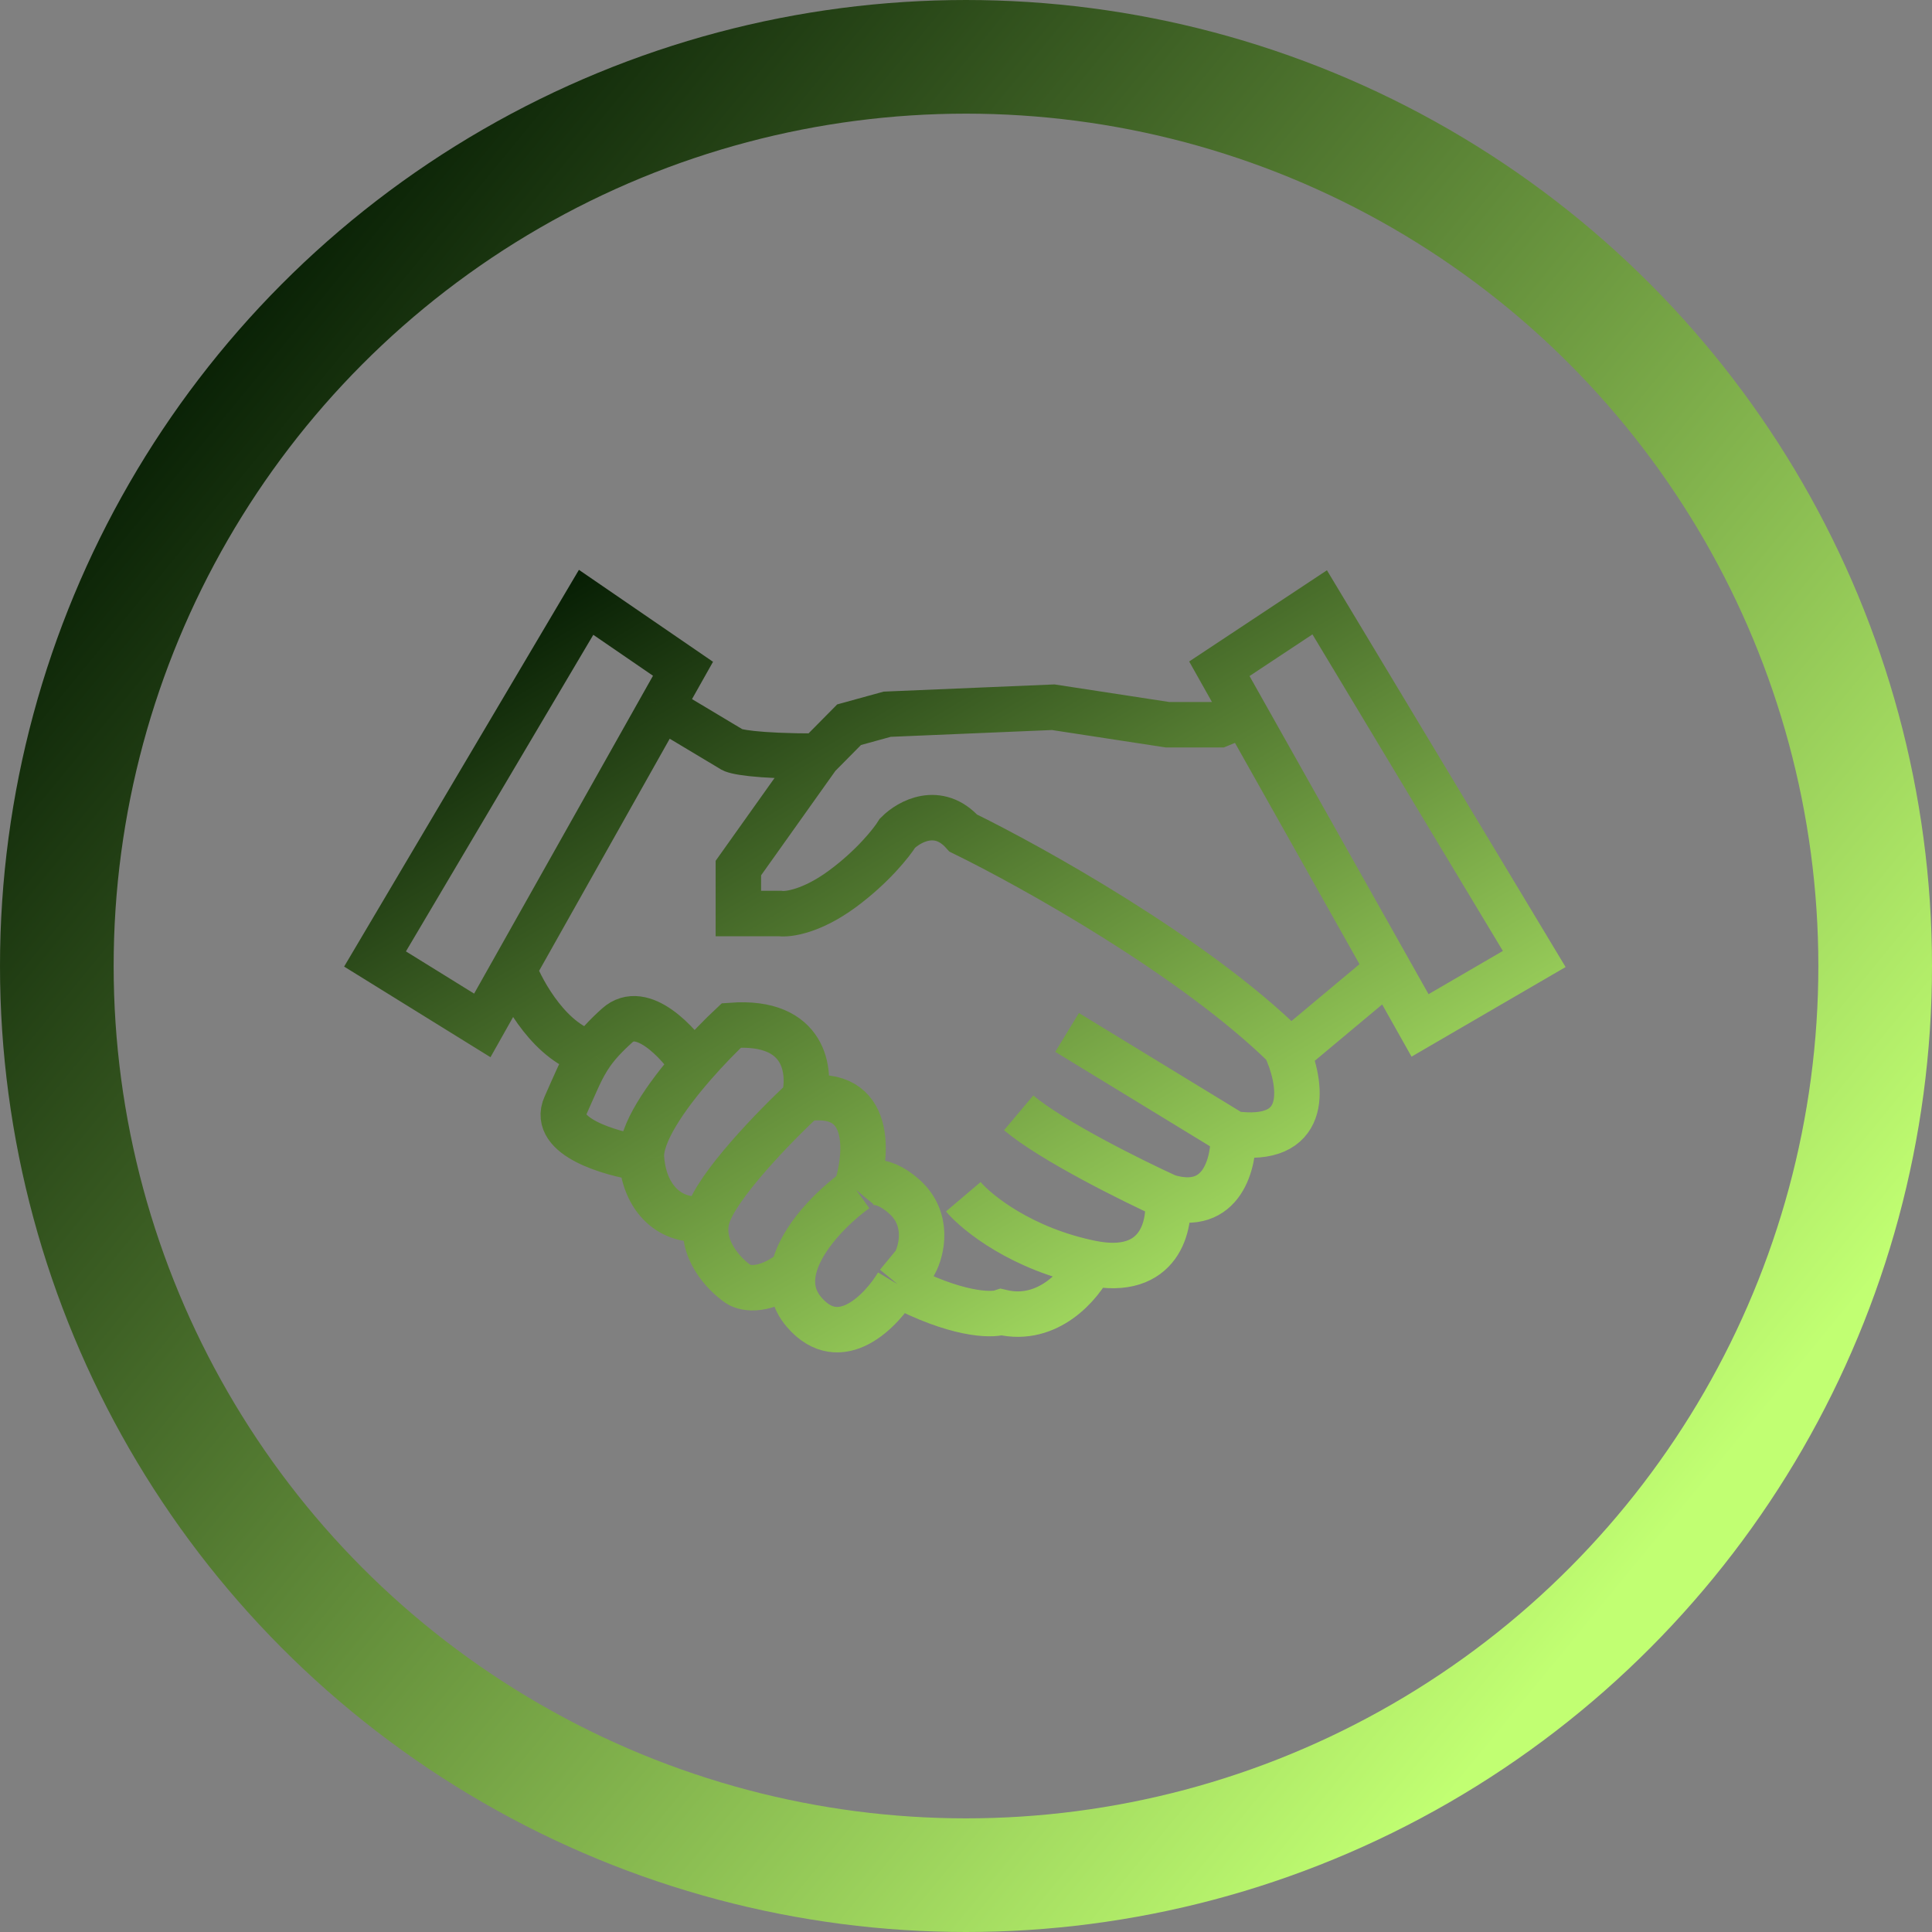
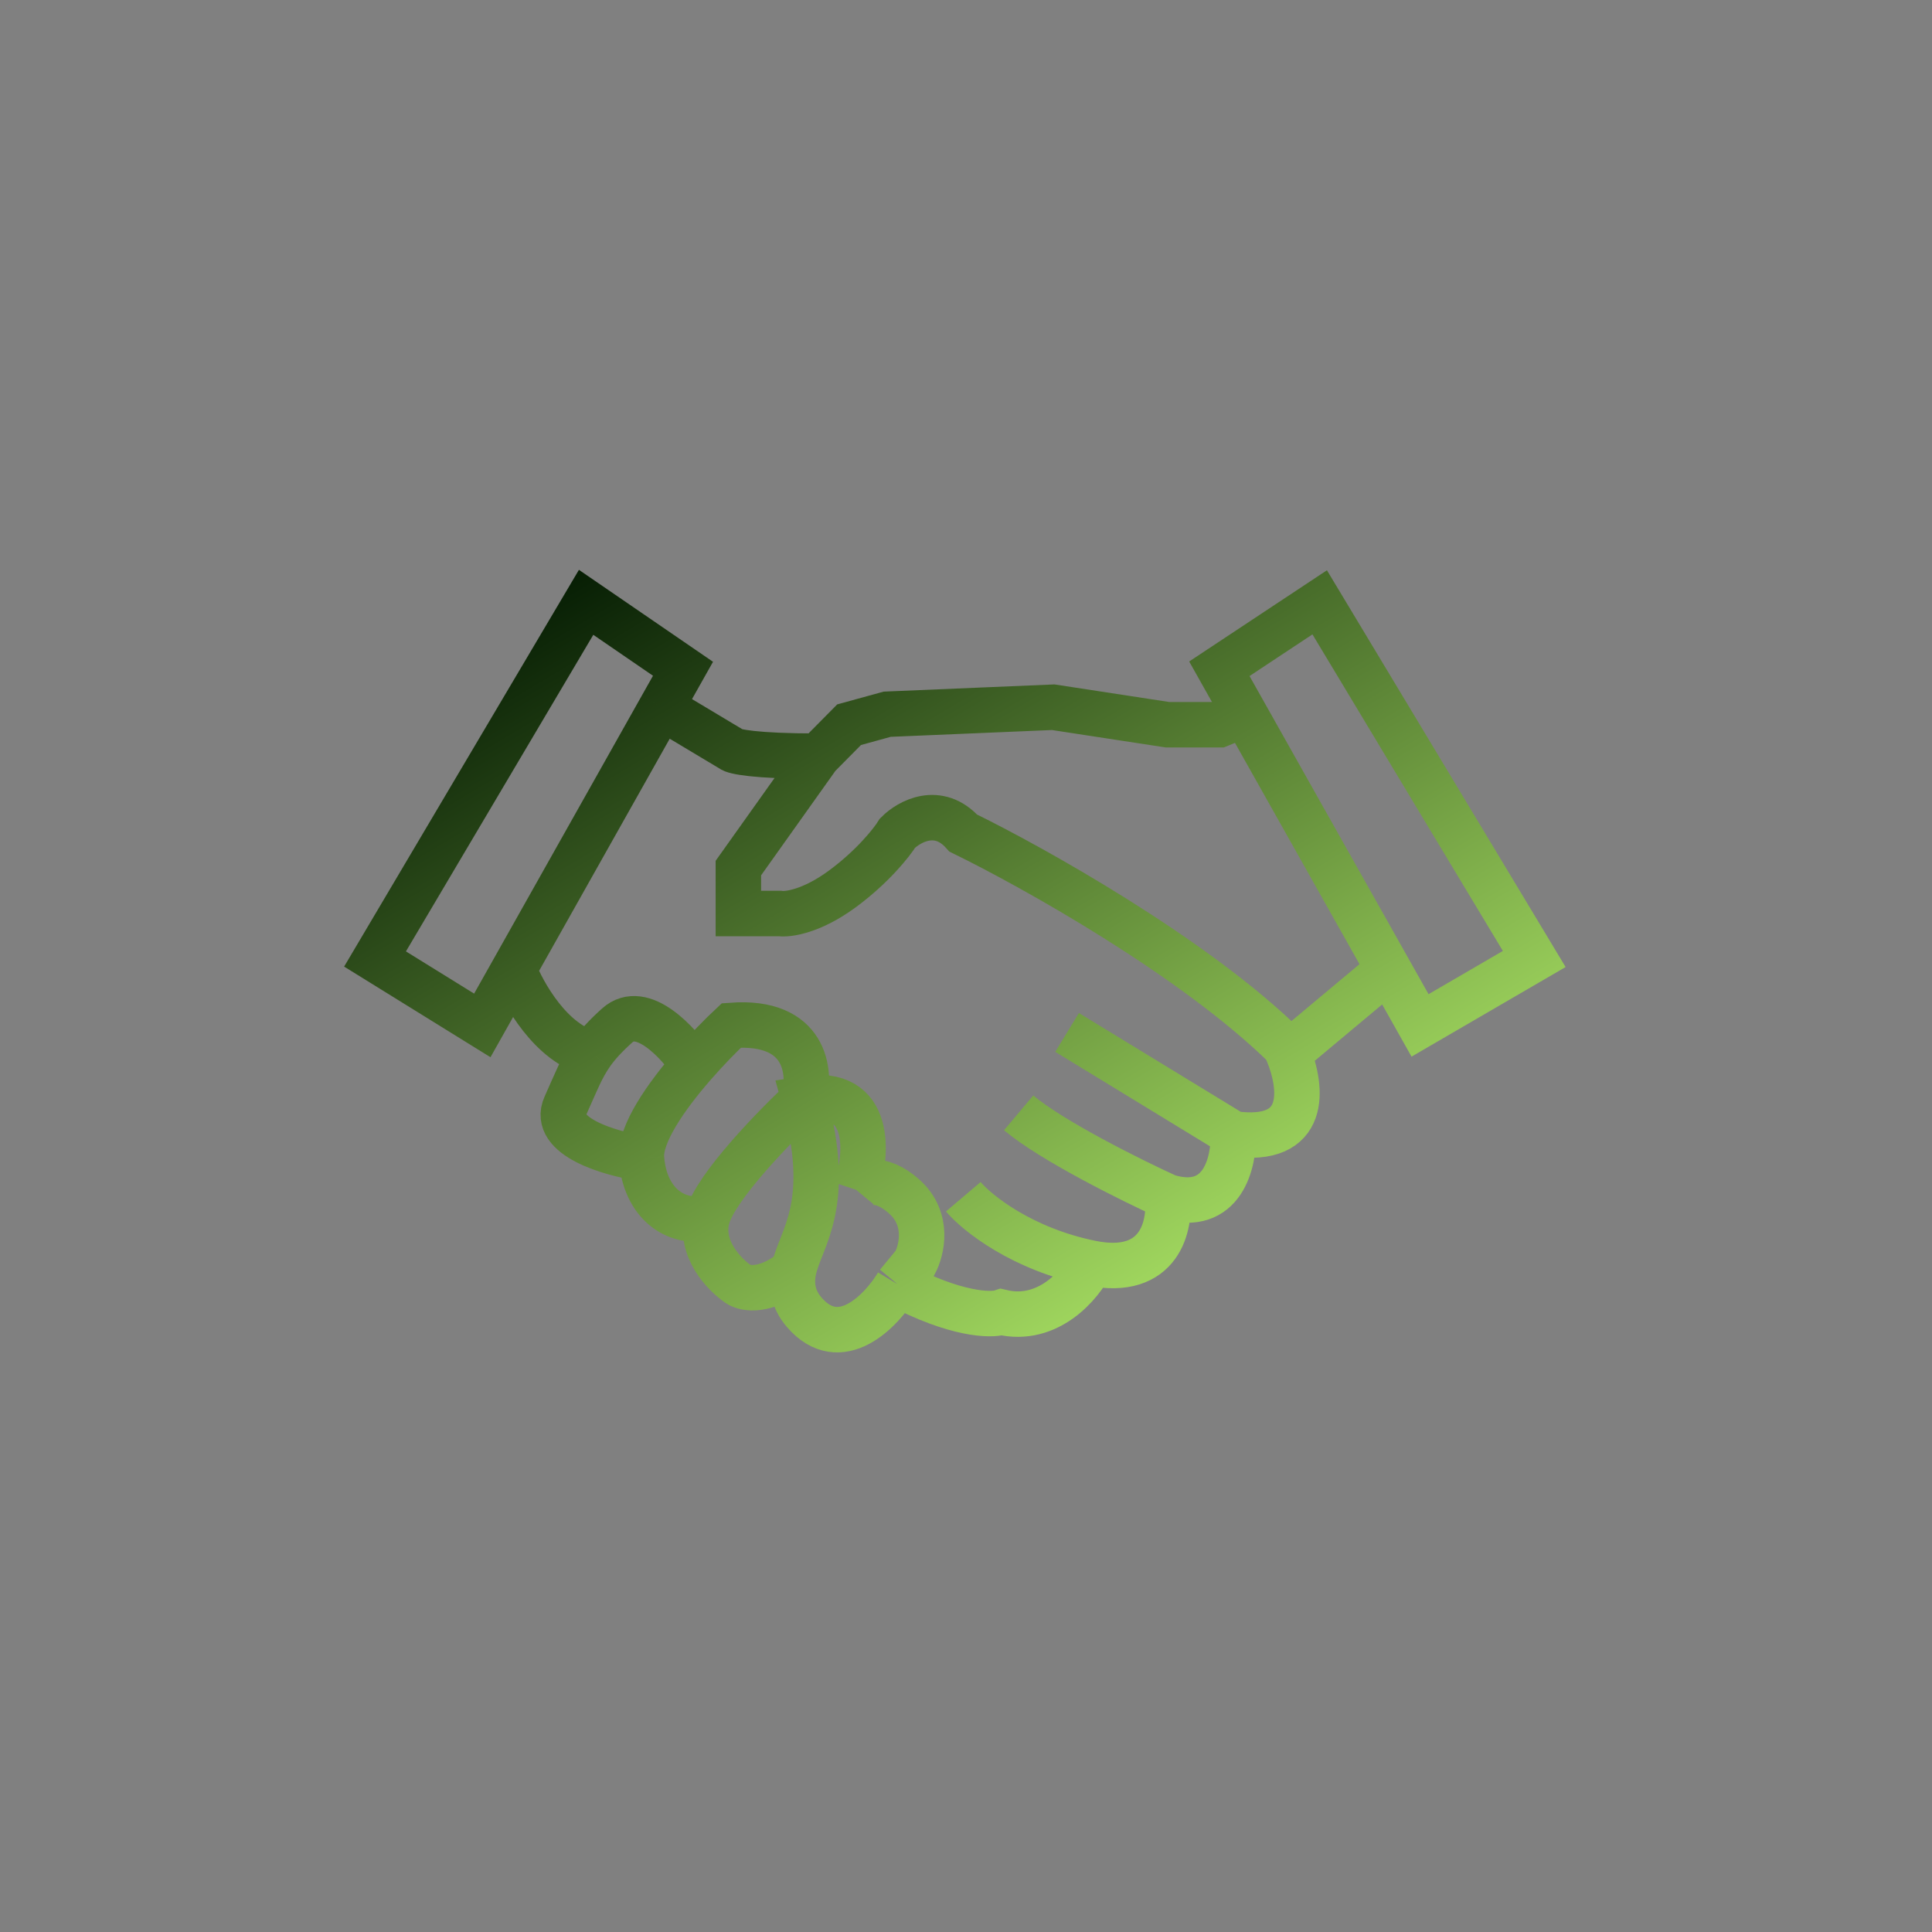
<svg xmlns="http://www.w3.org/2000/svg" width="170" height="170" viewBox="0 0 170 170" fill="none">
  <rect x="0" y="0" width="170" height="170" fill="#808080" stroke="none" />
-   <circle cx="85" cy="85" r="80" stroke="url(#paint0_linear_666_437)" stroke-width="10" />
-   <path d="M58.194 62.23L60.099 58.846L51.573 53L33 84.383L42.439 90.228L45.209 85.306M58.194 62.23L45.209 85.306M58.194 62.23L64.361 65.922C64.564 66.127 66.371 66.538 71.973 66.538M109.543 62.846L107.293 58.846L116.122 53L135 84.383L124.952 90.228L122.182 85.306M109.543 62.846L107.293 63.769H102.725L92.678 62.23L78.063 62.846L74.713 63.769L71.973 66.538M109.543 62.846L122.182 85.306M71.973 66.538L64.97 76.383V80.383H68.624C69.334 80.486 71.425 80.198 74.105 78.229C76.784 76.26 78.469 74.127 78.976 73.306C79.991 72.281 82.569 70.845 84.761 73.306C90.851 76.281 105.039 84.198 113.078 92.075C113.17 92.269 113.262 92.475 113.35 92.69M108.51 99.766L93.895 90.844M108.51 99.766C108.612 102.228 107.597 106.781 102.725 105.304M108.51 99.766C115.113 100.687 114.604 95.765 113.35 92.69M102.725 105.304C99.579 103.869 92.556 100.382 89.633 97.92M102.725 105.304C103.03 107.766 102.116 112.381 96.027 111.15M96.027 111.15C89.937 109.92 85.979 106.74 84.761 105.304M96.027 111.15C95.113 112.996 92.251 116.442 88.11 115.458C87.197 115.765 84.091 115.704 78.976 112.996M78.976 112.996L80.499 111.15C81.108 110.022 81.777 107.274 79.585 105.304C77.393 103.335 75.83 104.074 75.322 104.689M78.976 112.996C77.555 115.355 73.922 119.15 70.755 115.458C69.773 114.312 69.566 113.039 69.833 111.766M75.322 104.689C76.337 101.612 76.845 95.705 70.755 96.69M75.322 104.689C73.362 106.104 70.426 108.934 69.833 111.766M70.755 96.69C68.218 99.048 62.961 104.443 62.23 107.15M70.755 96.69C71.364 94.331 70.938 89.736 64.361 90.228C63.441 91.089 62.22 92.329 61.012 93.716M62.23 107.15C61.499 109.858 63.752 112.176 64.97 112.996C65.573 113.406 67.39 113.735 69.833 111.766M62.23 107.15C59.49 107.766 56.749 105.92 56.445 101.92M56.445 101.92C56.283 99.794 58.621 96.464 61.012 93.716M56.445 101.92C53.705 101.51 48.528 100.012 49.746 97.305C50.689 95.208 51.165 93.938 52.042 92.69M61.012 93.716C59.693 91.733 56.506 88.259 54.313 90.228C53.271 91.165 52.581 91.923 52.042 92.69M45.209 85.306C46.019 87.425 48.52 91.868 52.042 92.69M113.35 92.69L122.182 85.306" stroke="url(#paint1_linear_666_437)" stroke-width="4" />
+   <path d="M58.194 62.23L60.099 58.846L51.573 53L33 84.383L42.439 90.228L45.209 85.306M58.194 62.23L45.209 85.306M58.194 62.23L64.361 65.922C64.564 66.127 66.371 66.538 71.973 66.538M109.543 62.846L107.293 58.846L116.122 53L135 84.383L124.952 90.228L122.182 85.306M109.543 62.846L107.293 63.769H102.725L92.678 62.23L78.063 62.846L74.713 63.769L71.973 66.538M109.543 62.846L122.182 85.306M71.973 66.538L64.97 76.383V80.383H68.624C69.334 80.486 71.425 80.198 74.105 78.229C76.784 76.26 78.469 74.127 78.976 73.306C79.991 72.281 82.569 70.845 84.761 73.306C90.851 76.281 105.039 84.198 113.078 92.075C113.17 92.269 113.262 92.475 113.35 92.69M108.51 99.766L93.895 90.844M108.51 99.766C108.612 102.228 107.597 106.781 102.725 105.304M108.51 99.766C115.113 100.687 114.604 95.765 113.35 92.69M102.725 105.304C99.579 103.869 92.556 100.382 89.633 97.92M102.725 105.304C103.03 107.766 102.116 112.381 96.027 111.15M96.027 111.15C89.937 109.92 85.979 106.74 84.761 105.304M96.027 111.15C95.113 112.996 92.251 116.442 88.11 115.458C87.197 115.765 84.091 115.704 78.976 112.996M78.976 112.996L80.499 111.15C81.108 110.022 81.777 107.274 79.585 105.304C77.393 103.335 75.83 104.074 75.322 104.689M78.976 112.996C77.555 115.355 73.922 119.15 70.755 115.458C69.773 114.312 69.566 113.039 69.833 111.766M75.322 104.689C76.337 101.612 76.845 95.705 70.755 96.69C73.362 106.104 70.426 108.934 69.833 111.766M70.755 96.69C68.218 99.048 62.961 104.443 62.23 107.15M70.755 96.69C71.364 94.331 70.938 89.736 64.361 90.228C63.441 91.089 62.22 92.329 61.012 93.716M62.23 107.15C61.499 109.858 63.752 112.176 64.97 112.996C65.573 113.406 67.39 113.735 69.833 111.766M62.23 107.15C59.49 107.766 56.749 105.92 56.445 101.92M56.445 101.92C56.283 99.794 58.621 96.464 61.012 93.716M56.445 101.92C53.705 101.51 48.528 100.012 49.746 97.305C50.689 95.208 51.165 93.938 52.042 92.69M61.012 93.716C59.693 91.733 56.506 88.259 54.313 90.228C53.271 91.165 52.581 91.923 52.042 92.69M45.209 85.306C46.019 87.425 48.52 91.868 52.042 92.69M113.35 92.69L122.182 85.306" stroke="url(#paint1_linear_666_437)" stroke-width="4" />
  <defs>
    <linearGradient id="paint0_linear_666_437" x1="15" y1="22" x2="149" y2="132" gradientUnits="userSpaceOnUse">
      <stop stop-color="#001600" />
      <stop offset="1" stop-color="#C1FF72" />
    </linearGradient>
    <linearGradient id="paint1_linear_666_437" x1="125.904" y1="118.018" x2="74.696" y2="32.023" gradientUnits="userSpaceOnUse">
      <stop stop-color="#C0FD71" />
      <stop offset="1" stop-color="#001600" />
    </linearGradient>
  </defs>
</svg>